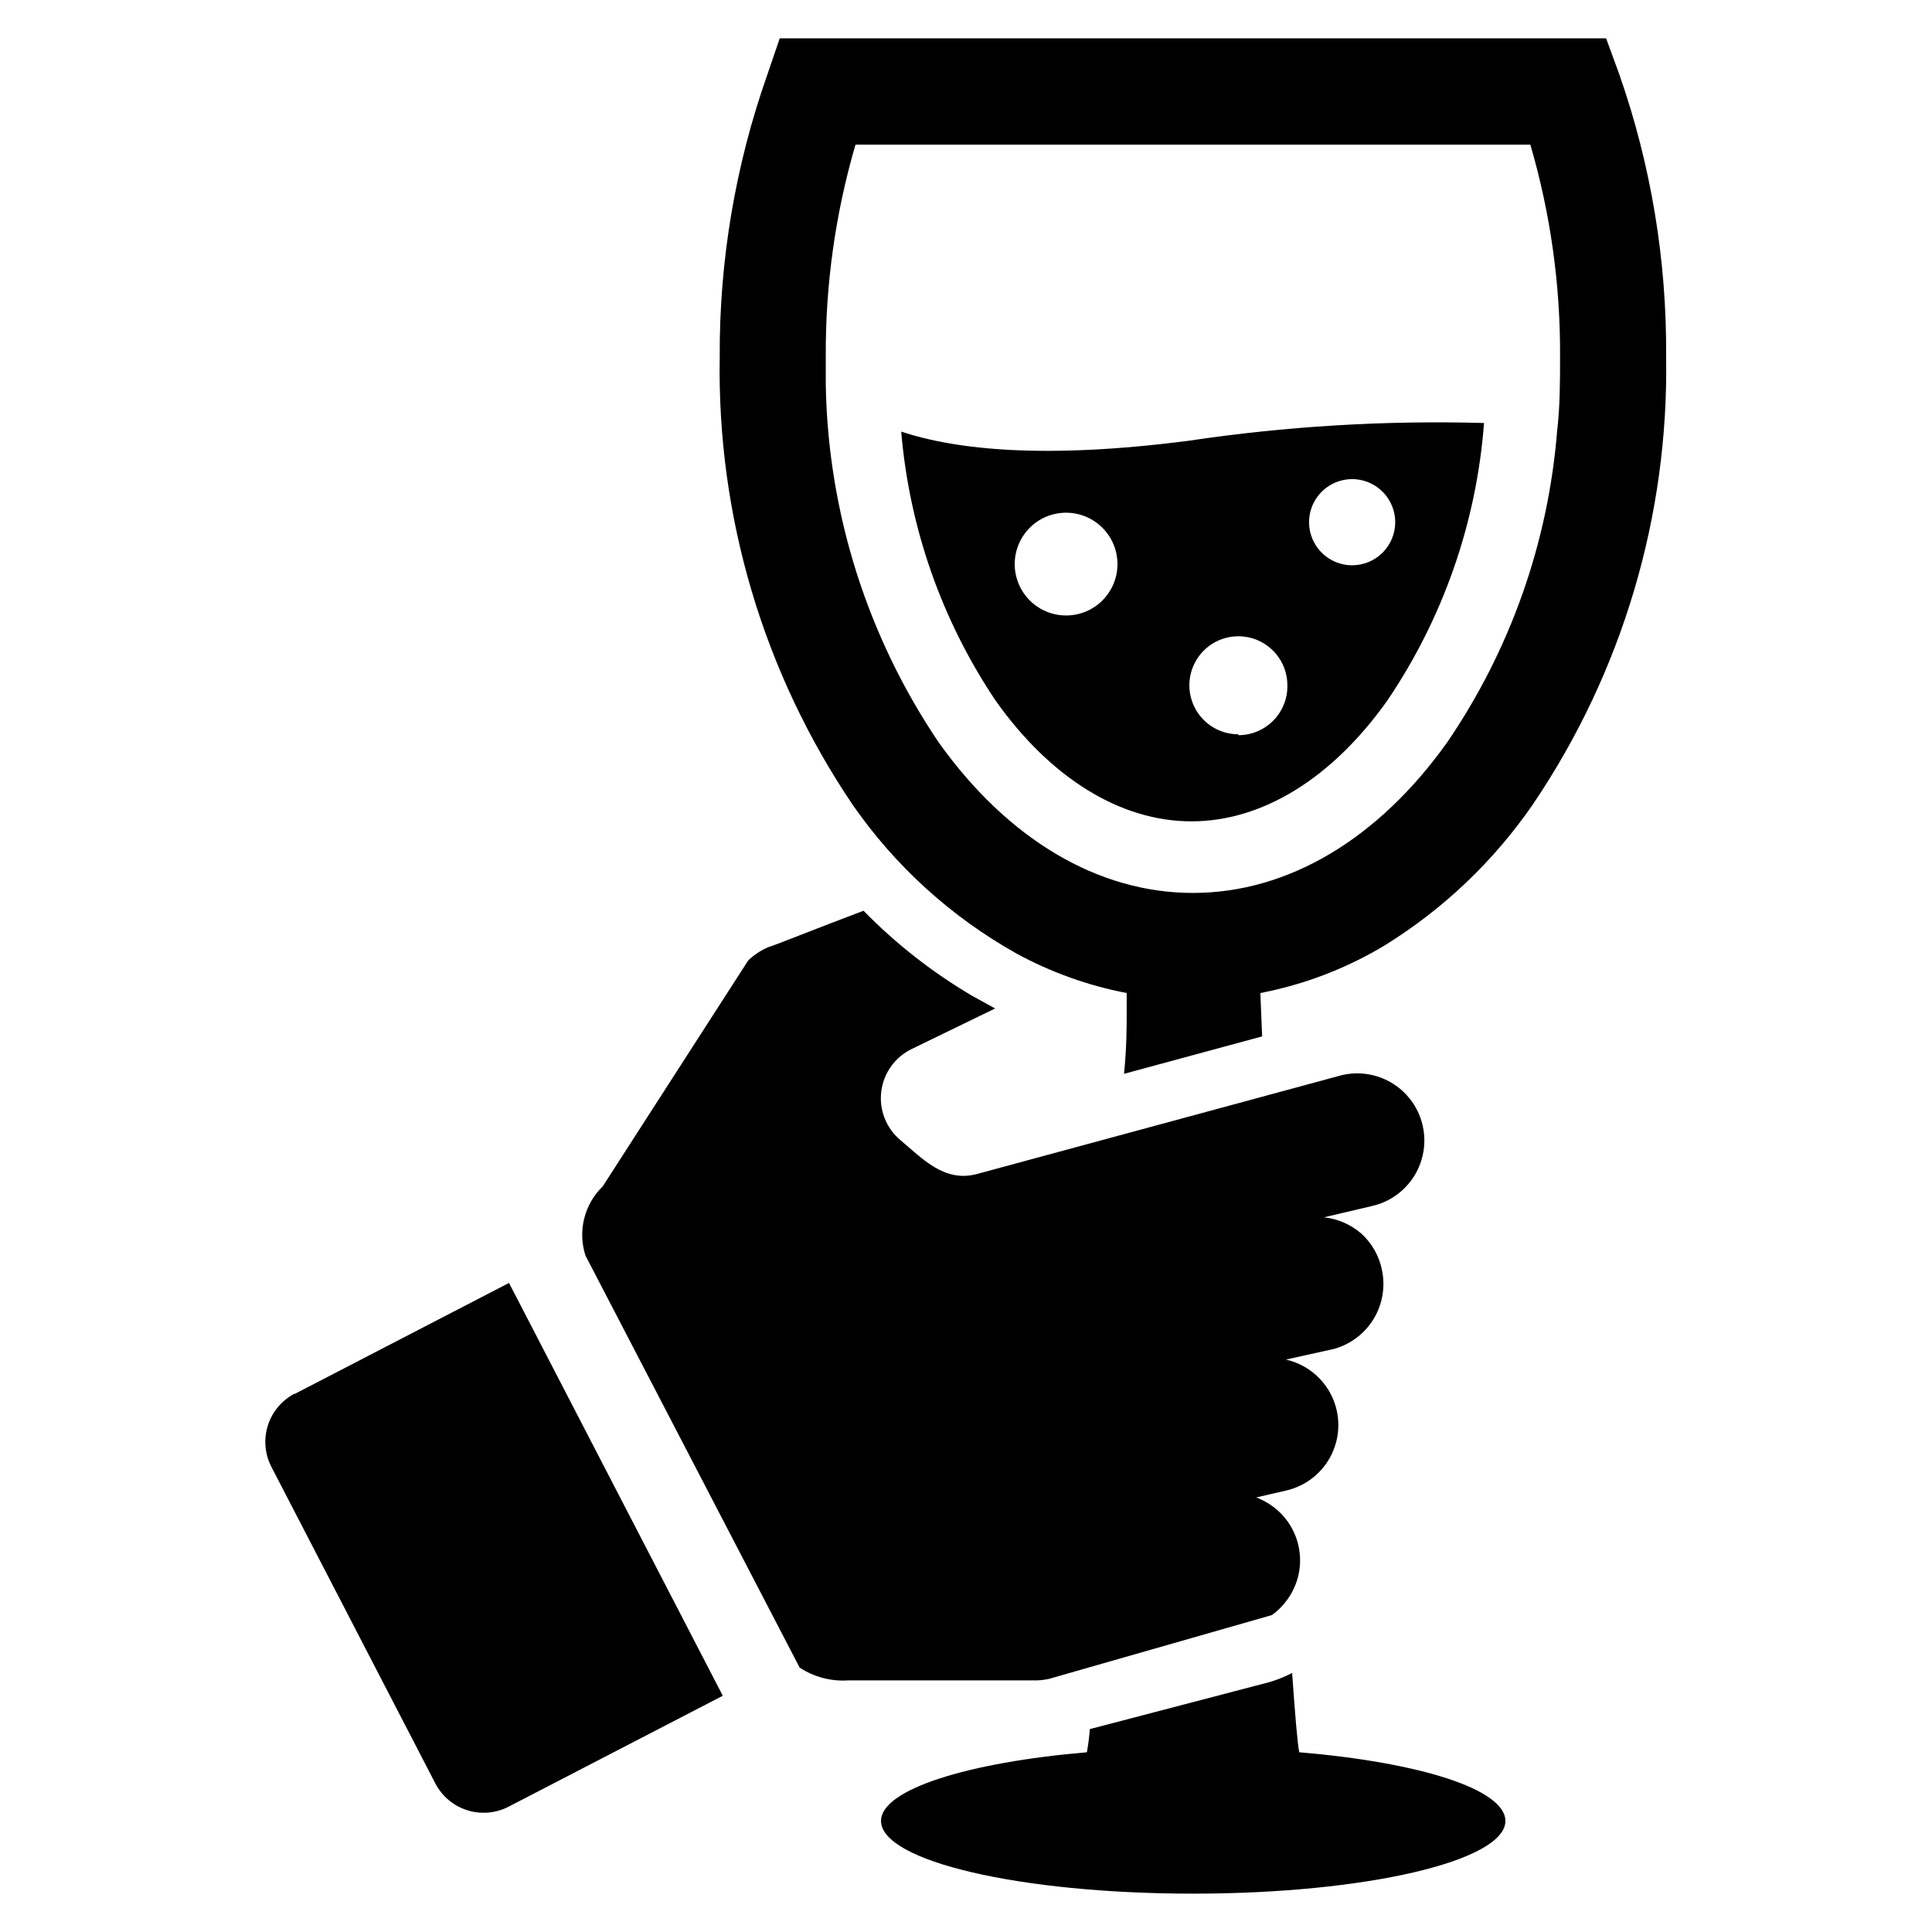
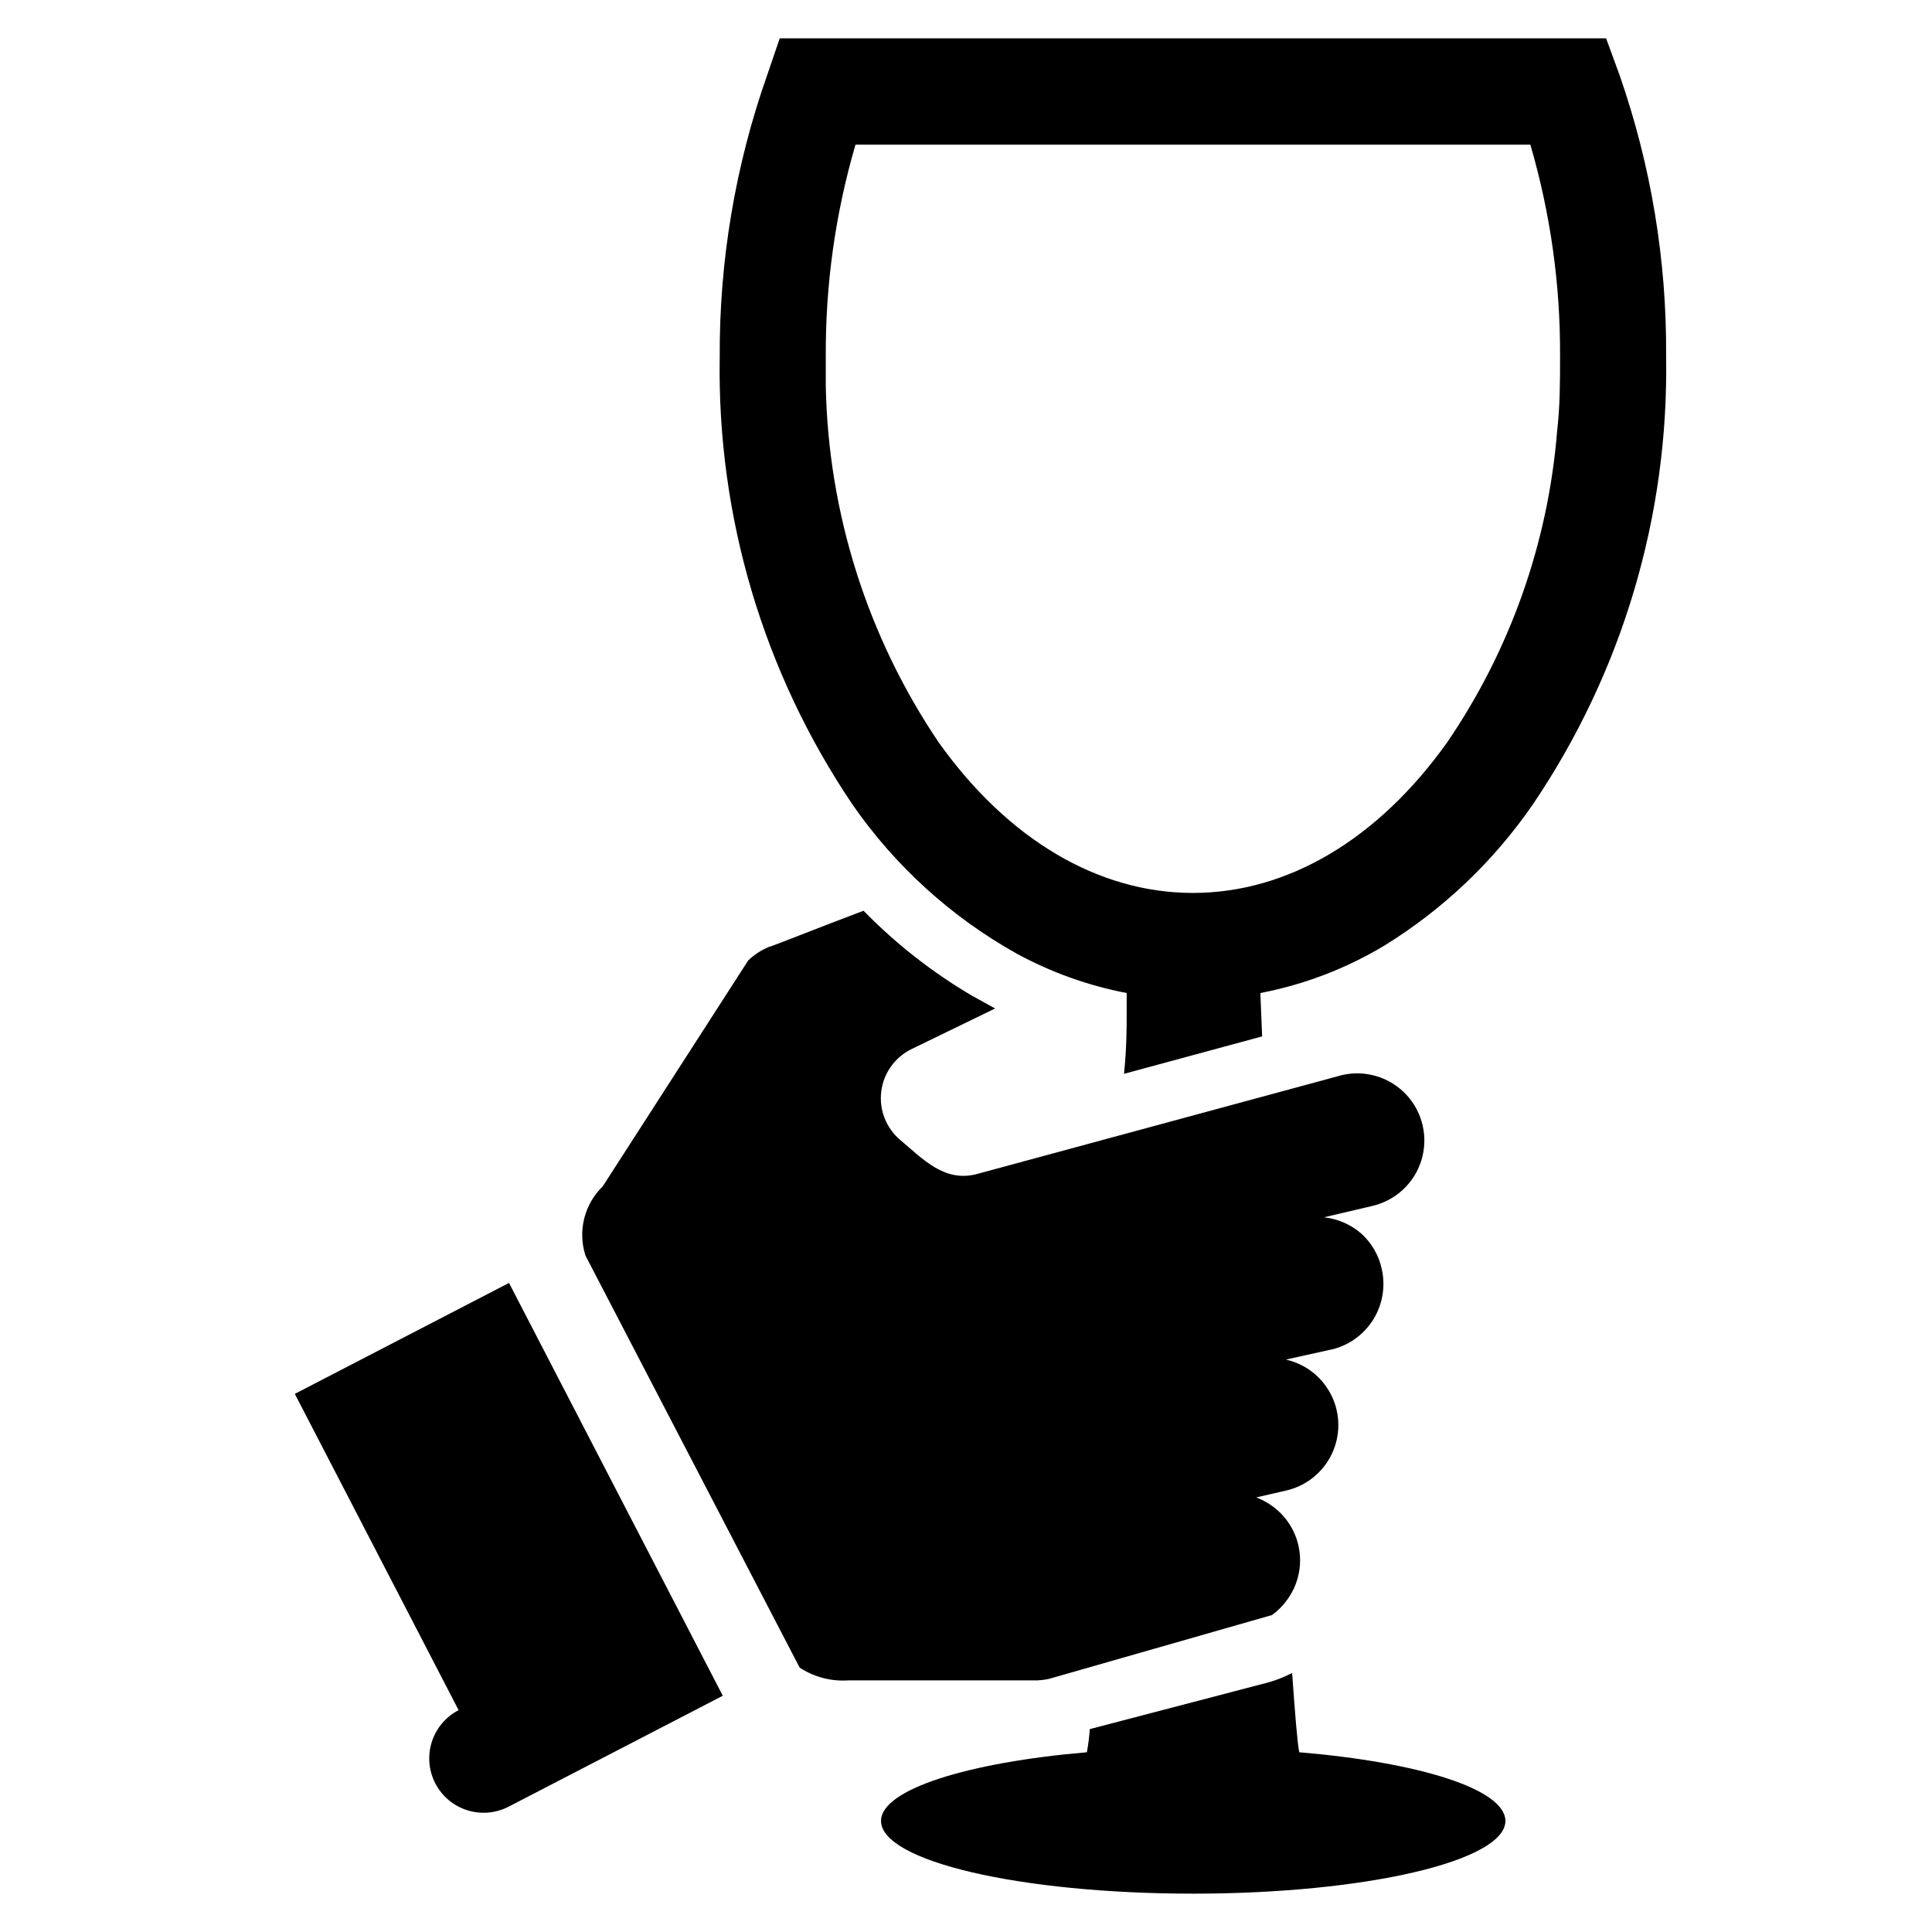
<svg xmlns="http://www.w3.org/2000/svg" fill="#000000" width="800px" height="800px" version="1.1" viewBox="144 144 512 512">
  <g>
-     <path d="m458.88 260.82c-37.707 4.879-61.324 2.441-76.043-2.441h-0.004c2.144 25.52 10.758 50.066 25.035 71.324 14.641 20.625 33.141 31.961 51.875 31.961s37.234-11.336 51.875-31.961h0.004c14.824-21.879 23.672-47.254 25.66-73.605-26.223-0.727-52.457 0.852-78.402 4.723zm-32.355 46.289c-5.508 0-10.473-3.32-12.582-8.406-2.109-5.09-0.941-10.949 2.953-14.844 3.894-3.894 9.75-5.059 14.84-2.953 5.09 2.109 8.406 7.074 8.406 12.582 0 7.523-6.098 13.621-13.617 13.621zm45.656 31.488c-5.254 0-9.988-3.164-12-8.02-2.008-4.852-0.898-10.441 2.816-14.156s9.301-4.824 14.156-2.812c4.852 2.008 8.016 6.746 8.016 12 0.066 3.484-1.273 6.848-3.719 9.336-2.441 2.488-5.781 3.887-9.27 3.887zm30.152-44.793c-4.617 0-8.781-2.781-10.547-7.047-1.766-4.266-0.789-9.176 2.473-12.438 3.266-3.266 8.176-4.242 12.441-2.477 4.266 1.77 7.047 5.93 7.047 10.547 0 3.027-1.203 5.93-3.344 8.07-2.141 2.141-5.043 3.344-8.07 3.344z" />
    <path d="m488.32 608.37c-0.473-2.203-1.102-9.84-1.891-21.02-2.492 1.301-5.137 2.277-7.871 2.914l-45.738 11.965c-0.156 2.059-0.418 4.109-0.785 6.141-31.488 2.676-54.555 9.84-54.555 18.184 0 10.707 37 19.285 82.734 19.285 45.738 0 82.734-8.66 82.734-19.285-0.078-8.422-22.828-15.508-54.629-18.184z" />
    <path d="m573.18 163.84-3.543-9.68h-219l-3.305 9.68c-8.473 24.02-12.734 49.32-12.598 74.785-0.723 42.254 11.594 83.707 35.27 118.71 11.285 16.242 26.117 29.699 43.375 39.359 9.137 4.977 18.988 8.508 29.203 10.469v5.273c0 3.699 0 9.289-0.707 16.137l36.605-9.918-0.473-11.492c11.621-2.234 22.758-6.496 32.902-12.594 15.582-9.617 28.988-22.379 39.363-37.469 23.672-35.008 35.988-76.457 35.266-118.71 0.184-25.375-3.996-50.594-12.359-74.551zm-16.531 94.465c-2.383 29.539-12.422 57.945-29.129 82.422-18.344 25.742-42.273 39.91-67.383 39.91-25.113 0-49.043-14.168-67.383-39.91-18.875-27.945-29.262-60.75-29.914-94.465v-7.871c-0.102-18.965 2.551-37.844 7.871-56.051h178.85c5.32 18.207 7.973 37.086 7.871 56.051 0 6.613 0 13.305-0.785 19.914z" />
-     <path d="m222.13 513.39 56.762-29.398 56.656 109.4-56.762 29.395c-3.391 1.758-7.344 2.094-10.984 0.938s-6.676-3.711-8.434-7.102l-43.441-83.883c-1.758-3.394-2.094-7.344-0.938-10.988 1.156-3.641 3.711-6.672 7.106-8.43z" />
+     <path d="m222.13 513.39 56.762-29.398 56.656 109.4-56.762 29.395c-3.391 1.758-7.344 2.094-10.984 0.938s-6.676-3.711-8.434-7.102c-1.758-3.394-2.094-7.344-0.938-10.988 1.156-3.641 3.711-6.672 7.106-8.43z" />
    <path d="m494.86 466.6c3.672 0.395 7.133 1.906 9.918 4.328 2.777 2.516 4.68 5.852 5.434 9.523 0.973 4.461 0.199 9.121-2.156 13.031-2.359 3.906-6.121 6.766-10.52 7.988l-12.754 2.832 0.004 0.004c5.293 1.188 9.758 4.731 12.117 9.617 2.363 4.891 2.363 10.586 0 15.477-2.359 4.887-6.824 8.43-12.117 9.621l-7.871 1.812-0.004-0.004c1.012 0.387 1.988 0.863 2.914 1.418 4.312 2.543 7.348 6.793 8.352 11.699s-0.113 10.008-3.078 14.043c-1.109 1.547-2.469 2.902-4.012 4.016l-59.121 16.922c-1.316 0.289-2.664 0.422-4.016 0.395h-49.199c-4.531 0.293-9.035-0.895-12.832-3.383l-56.758-109.19c-1.027-3.176-1.145-6.582-0.34-9.824 0.809-3.242 2.508-6.191 4.906-8.516l38.574-59.906c1.578-1.504 3.418-2.707 5.43-3.543 0.473 0 12.359-4.801 25.113-9.605 8.543 8.738 18.203 16.309 28.734 22.516l6.141 3.387-22.199 10.785v-0.004c-4.391 2.164-7.394 6.398-7.981 11.258-0.59 4.859 1.316 9.684 5.066 12.832 5.984 5.039 11.73 11.336 20.387 8.973l96.746-26.215 0.004 0.004c6.199-1.406 12.68 0.602 17 5.269 4.316 4.668 5.816 11.281 3.934 17.355s-6.863 10.684-13.062 12.09z" />
  </g>
</svg>